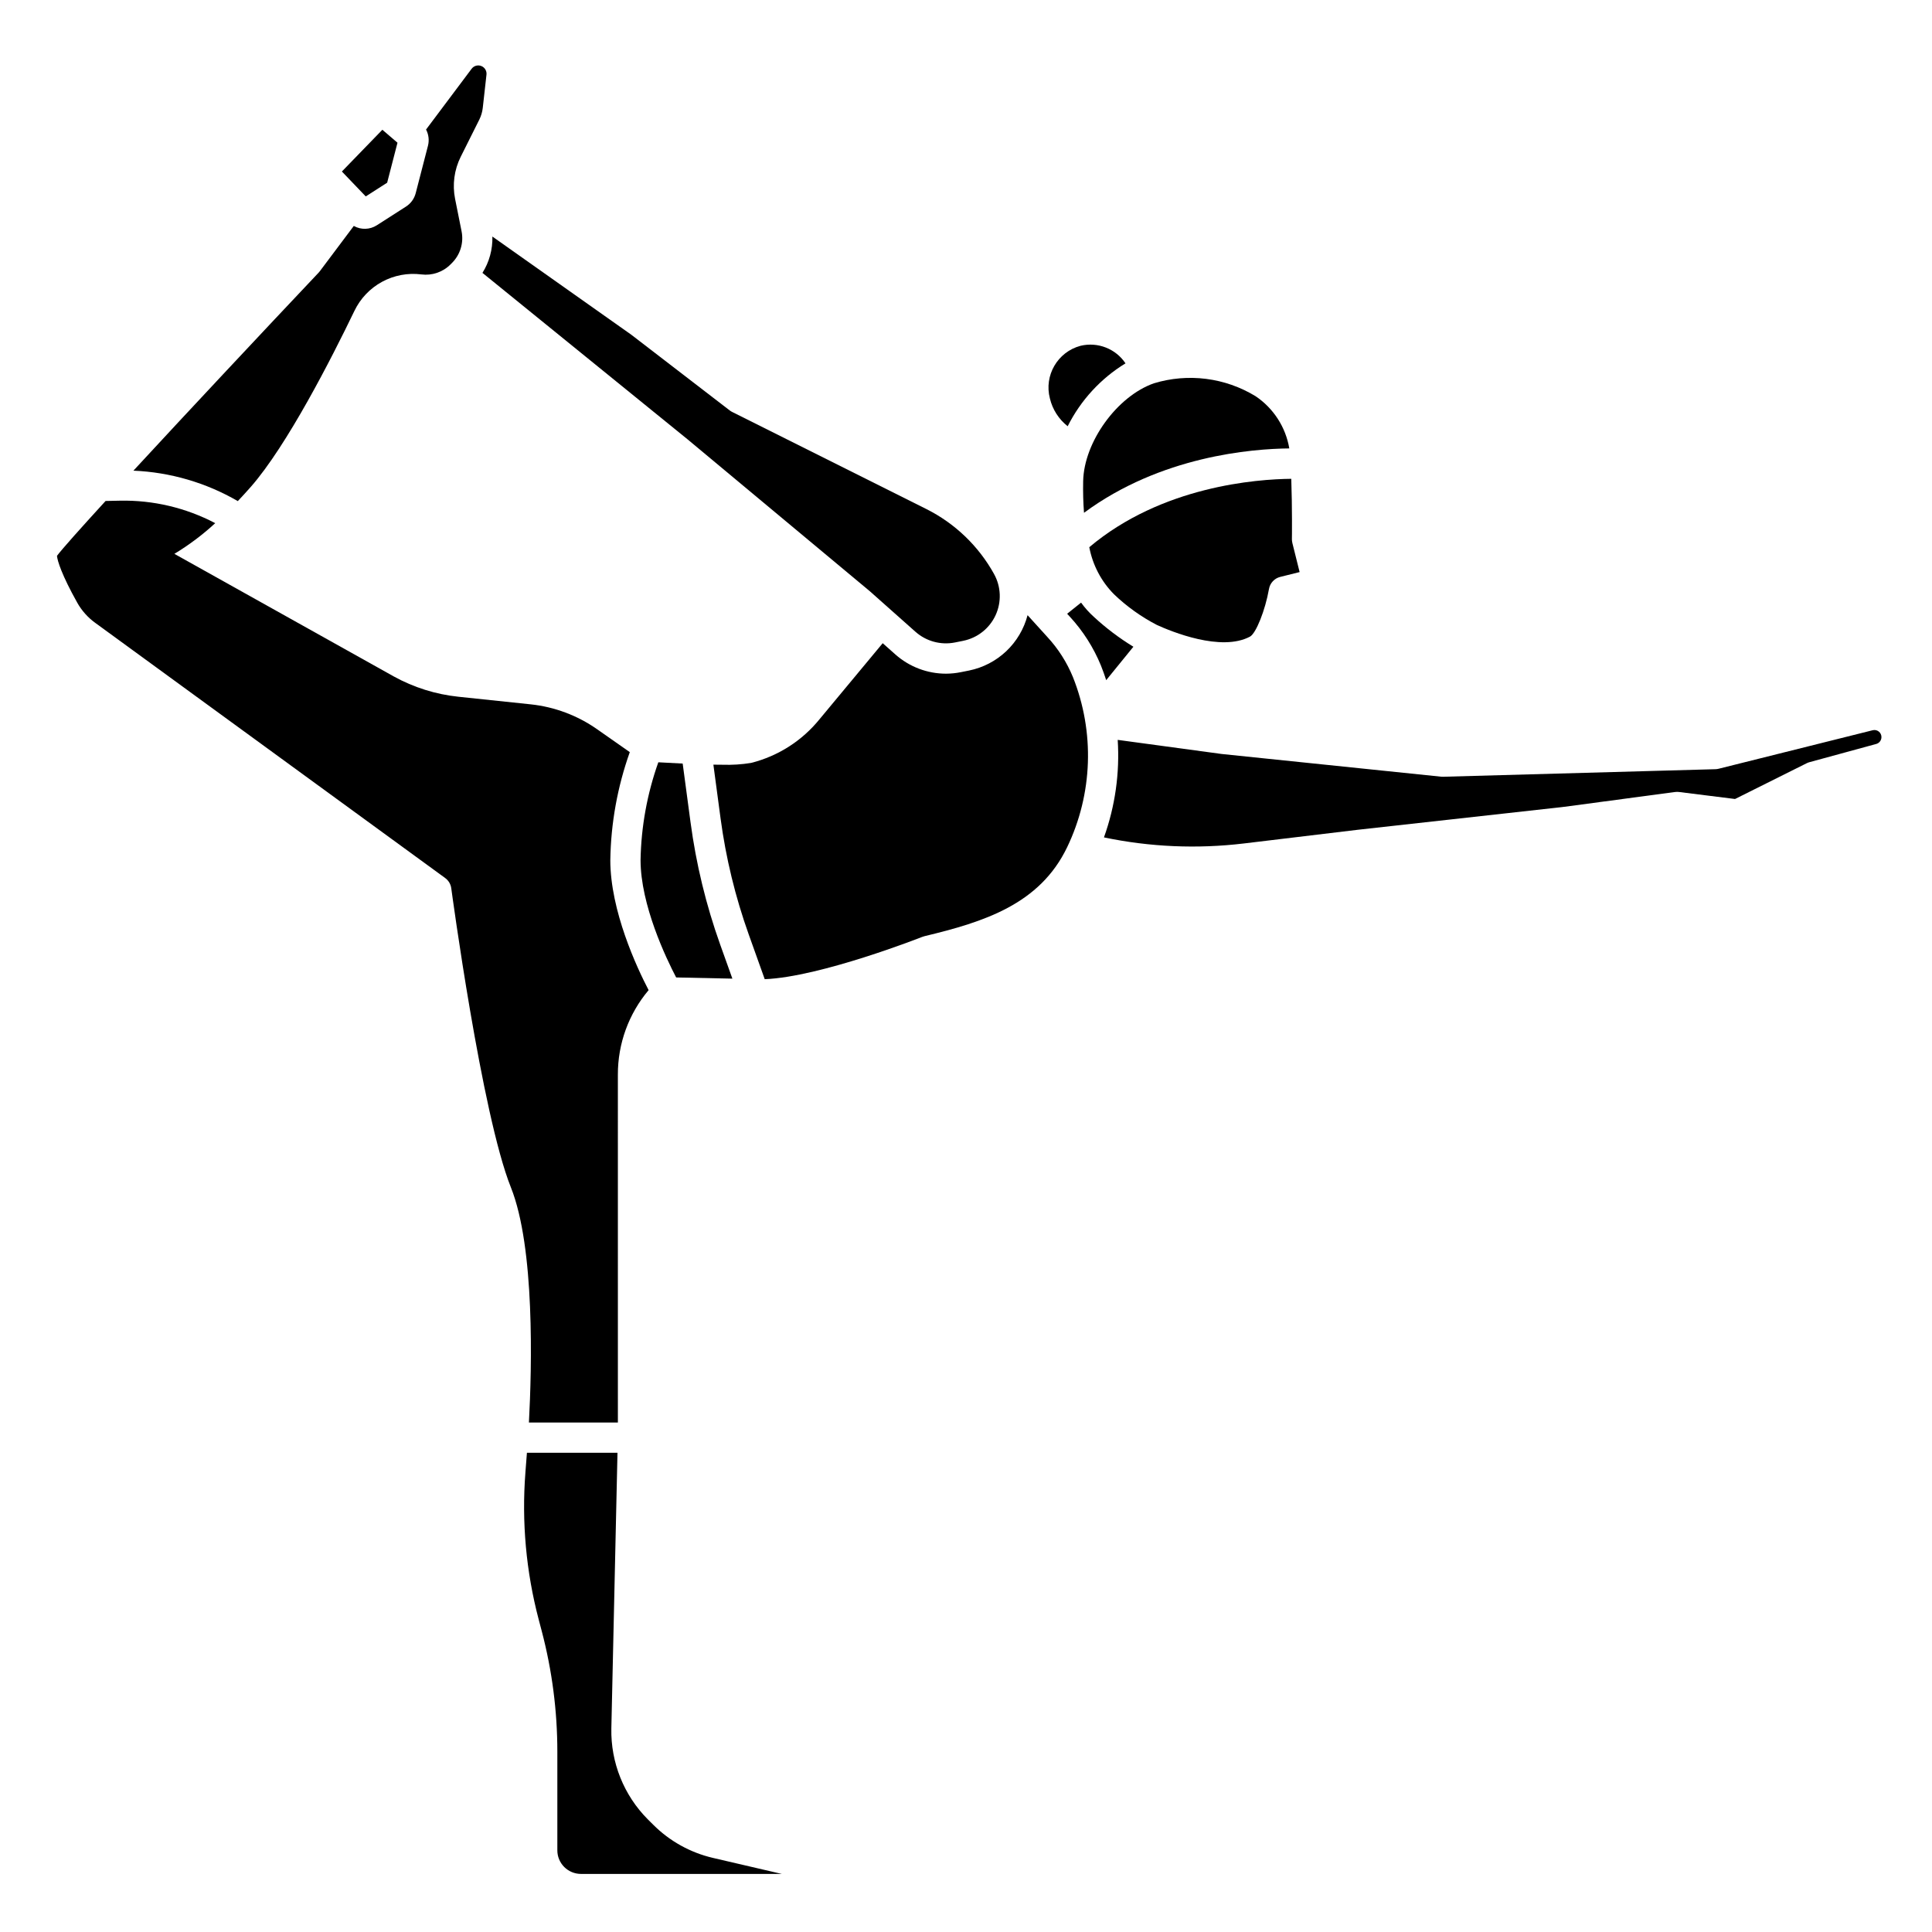
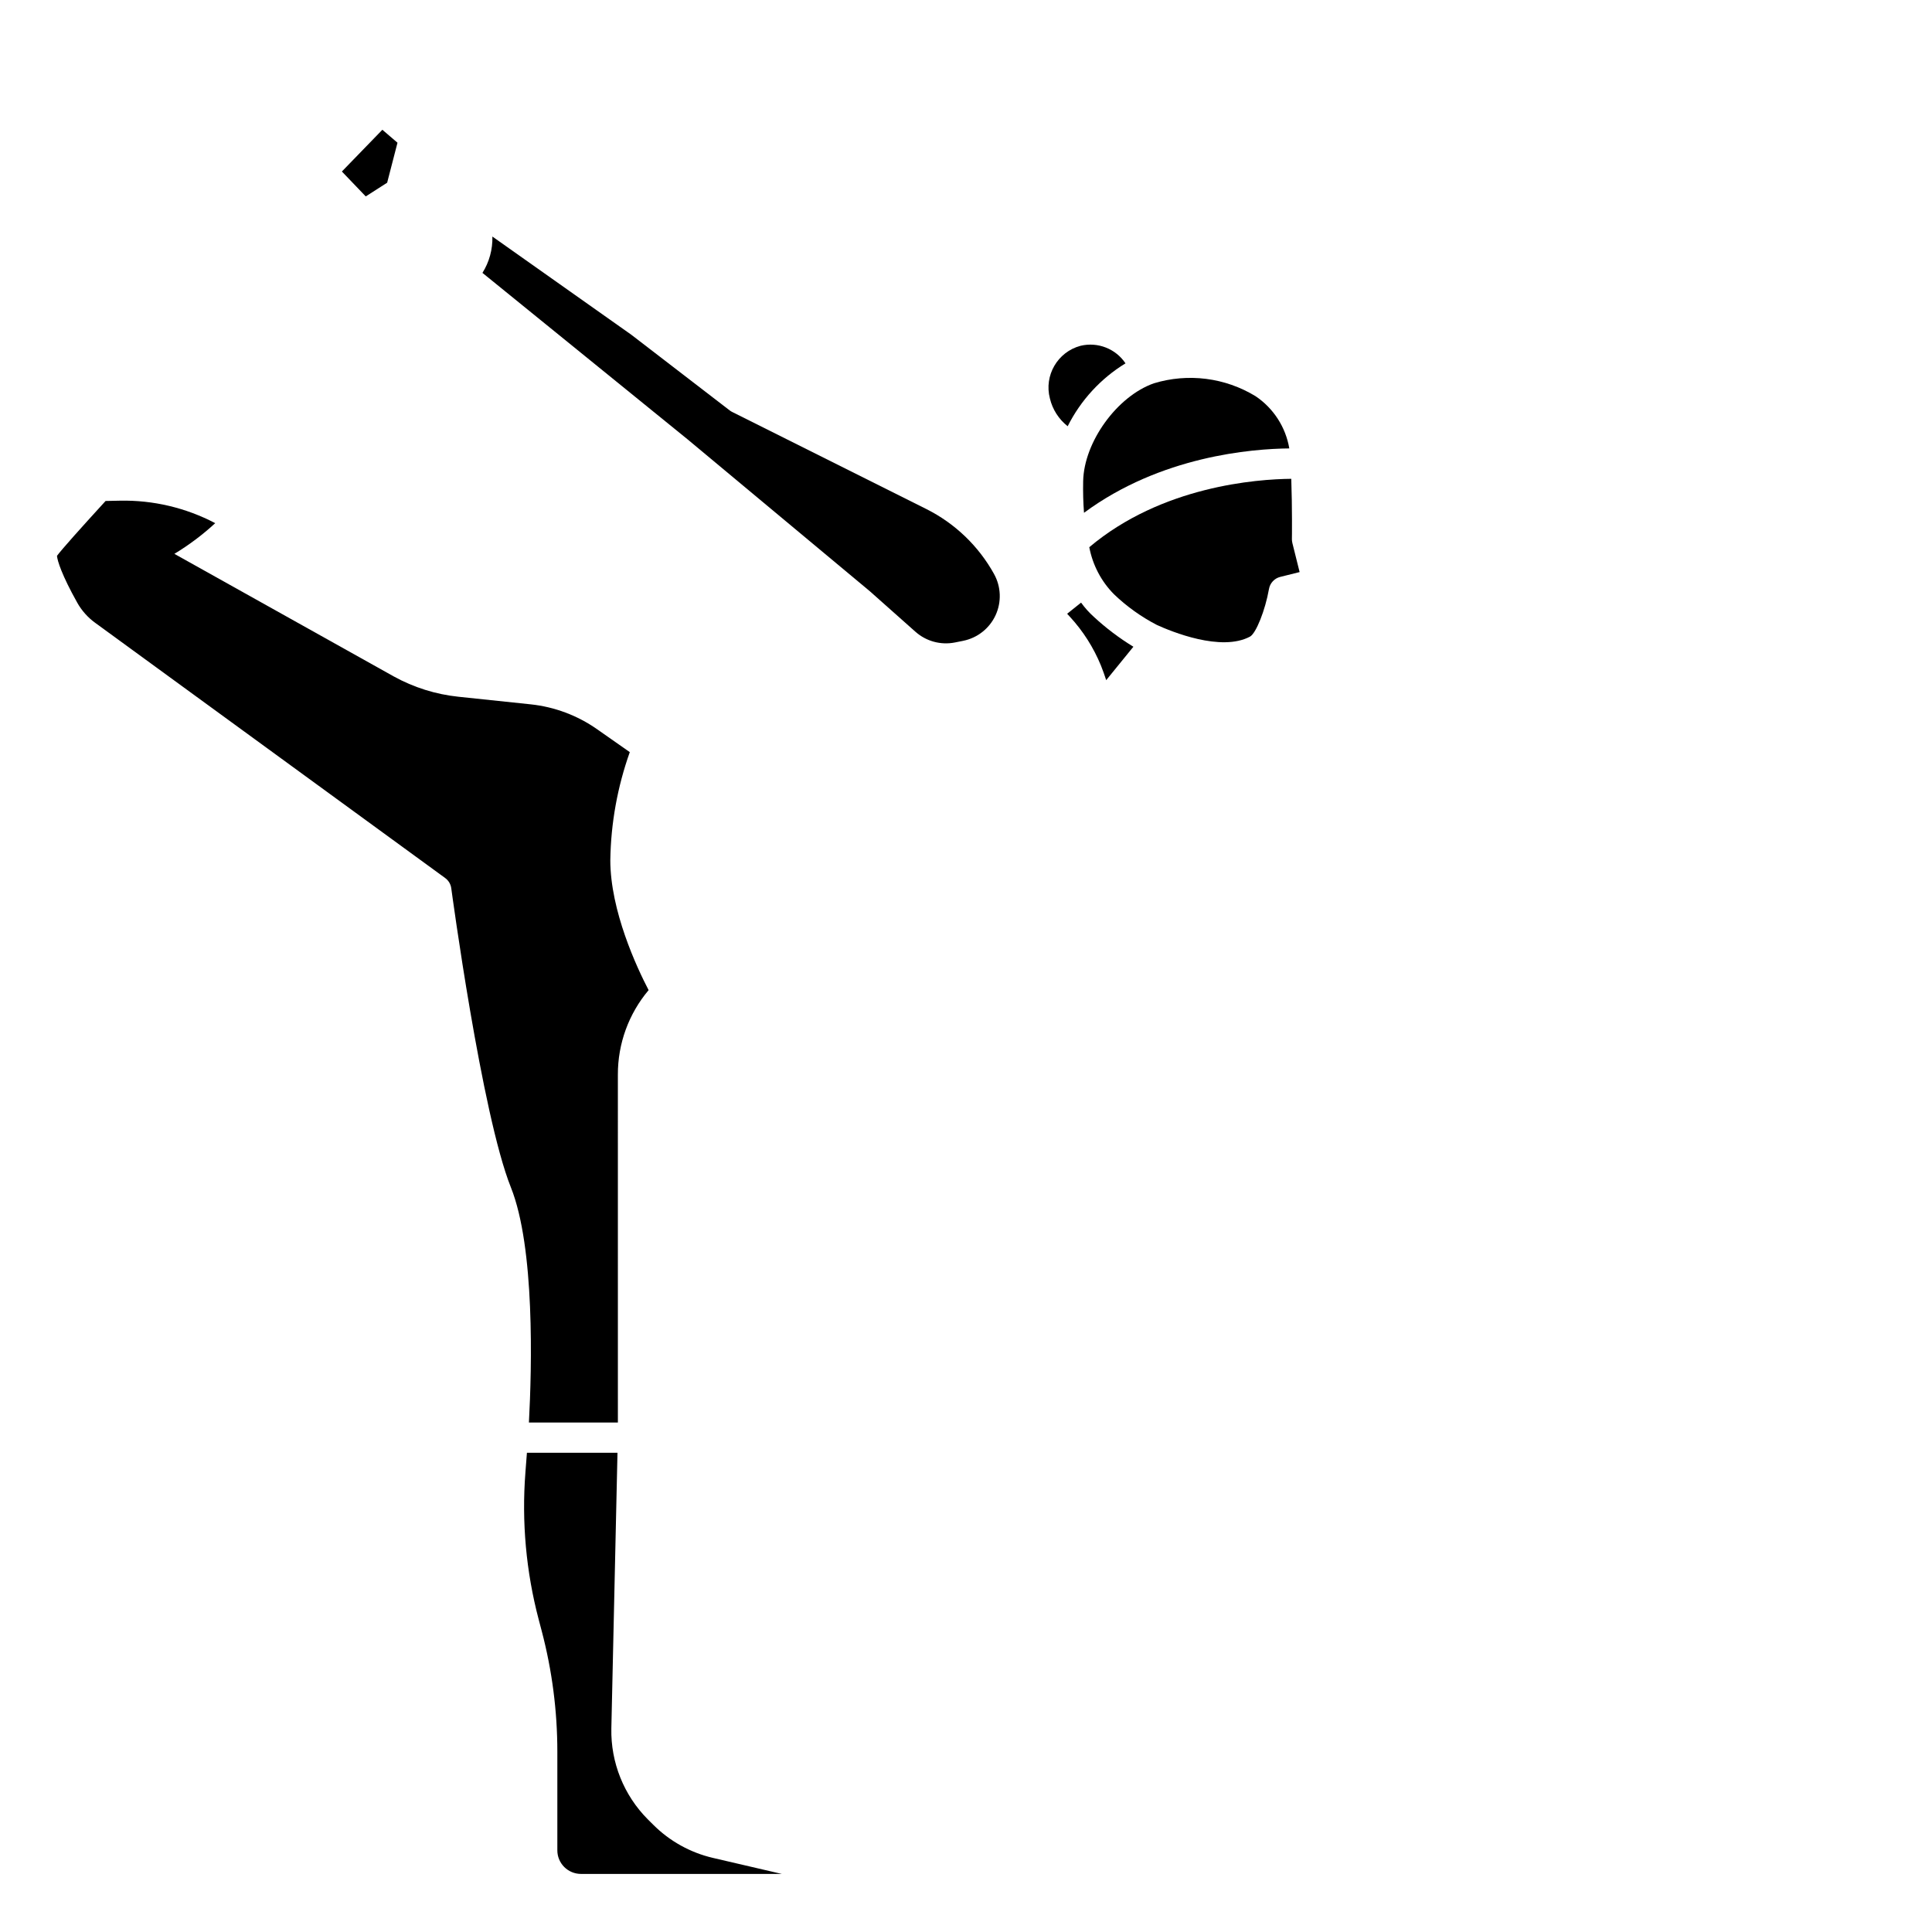
<svg xmlns="http://www.w3.org/2000/svg" fill="#000000" width="800px" height="800px" version="1.1" viewBox="144 144 512 512">
  <g>
-     <path d="m641.89 337.86c-0.453-0.359-1.047-0.484-1.609-0.34l-40.812 10.203c-0.281 0.074-0.57 0.113-0.859 0.121l-72.191 2.004c-0.172 0.008-0.348 0-0.523-0.02l-58.148-6.016-27.543-3.738c0.566 8.773-0.676 17.57-3.644 25.844 12.188 2.547 24.703 3.09 37.062 1.609l30.152-3.621 54.176-6.019 29.992-4c0.34-0.043 0.688-0.043 1.027 0l14.836 1.855 18.969-9.469c0.234-0.121 0.484-0.215 0.738-0.285l17.711-4.832c0.812-0.227 1.375-0.965 1.379-1.809 0.012-0.578-0.254-1.133-0.711-1.488z" />
    <path d="m246.6 192.42 2.738-10.598-4.008-3.434-10.727 11.062 6.324 6.602z" />
-     <path d="m210.48 273.01c9.617-10.988 21.328-33.941 27.453-46.641 1.57-3.266 4.129-5.953 7.309-7.684 3.184-1.73 6.832-2.418 10.426-1.961 2.844 0.363 5.699-0.617 7.723-2.648l0.395-0.395h-0.004c2.199-2.195 3.152-5.348 2.539-8.391l-1.719-8.59c-0.75-3.777-0.227-7.695 1.488-11.141l4.922-9.84c0.488-0.98 0.805-2.039 0.926-3.129l0.984-8.805c0.113-0.984-0.449-1.926-1.371-2.289-0.922-0.367-1.977-0.066-2.566 0.73l-12.074 16.102c0.695 1.32 0.875 2.848 0.508 4.289l-3.25 12.566c-0.375 1.461-1.289 2.731-2.559 3.551l-7.734 4.957c-1.844 1.191-4.199 1.266-6.117 0.184l-9.016 12.02c-0.09 0.121-0.188 0.238-0.293 0.348-14.582 15.43-34.332 36.496-49.094 52.488 9.738 0.406 19.234 3.176 27.664 8.066 1.121-1.191 2.277-2.43 3.461-3.789z" />
    <path d="m442.27 240.29c-2.606-3.887-7.356-5.742-11.91-4.652-6.094 1.625-9.73 7.875-8.121 13.977 0.695 2.906 2.356 5.496 4.707 7.344 3.449-6.879 8.758-12.656 15.324-16.668z" />
    <path d="m326.31 260.51 48.164 40.137 12.156 10.801h0.004c2.836 2.508 6.68 3.547 10.395 2.82l2.211-0.441v-0.004c3.781-0.758 6.973-3.273 8.594-6.773 1.617-3.5 1.469-7.566-0.406-10.938h0.004c-4.121-7.438-10.402-13.453-18.012-17.246l-51.387-25.695c-0.23-0.113-0.449-0.25-0.652-0.406l-26.066-20.047-36.828-26.031c0.09 3.398-0.824 6.75-2.633 9.629z" />
-     <path d="m421.59 312.84-5.273-5.812c-0.953 3.648-2.914 6.957-5.652 9.551-2.742 2.59-6.152 4.363-9.848 5.117l-2.211 0.441c-1.285 0.258-2.594 0.391-3.902 0.395-4.934 0-9.699-1.805-13.395-5.074l-3.383-3.004-16.68 20.074c-4.641 5.758-11.027 9.848-18.199 11.652-2.492 0.406-5.016 0.57-7.535 0.484-0.789 0-1.617 0-2.457-0.023l1.902 14.242c1.402 10.488 3.906 20.797 7.465 30.758l4.238 11.852c14.762-0.574 41.535-11.121 41.812-11.234l0.004 0.004c0.176-0.07 0.359-0.129 0.547-0.172 15.742-3.781 30.492-8.426 37.766-23.539v0.004c6.812-14.176 7.367-30.555 1.535-45.156-1.598-3.891-3.879-7.469-6.734-10.559z" />
    <path d="m444.36 315.39c-3.742-2.281-7.246-4.93-10.465-7.906-1.266-1.137-2.406-2.406-3.398-3.785l-3.691 2.953 0.719 0.789v-0.004c3.496 3.789 6.285 8.176 8.238 12.945 0.508 1.273 0.965 2.559 1.391 3.867z" />
    <path d="m307.64 529h-24l-0.406 5.262h0.004c-1.012 13.078 0.18 26.234 3.519 38.922l0.812 3.078c2.742 10.426 4.133 21.164 4.133 31.945v26.145c-0.004 1.66 0.656 3.254 1.832 4.426s2.766 1.828 4.426 1.832h53.223l-18.219-4.238h-0.004c-6.008-1.398-11.508-4.453-15.867-8.816l-1.406-1.402h-0.004c-6.359-6.387-9.848-15.086-9.668-24.098z" />
-     <path d="m327 361.92-2.082-15.566c-2.394-0.109-4.633-0.23-6.461-0.34l0.004 0.004c-2.957 8.316-4.547 17.059-4.707 25.887 0 11.918 6.773 26.043 9.434 31.129l14.902 0.316-3.234-9.027c-3.75-10.496-6.383-21.355-7.856-32.402z" />
    <path d="m431.05 271.5c-0.062 2.969 0.02 5.766 0.223 8.395 20.359-15.047 44.488-16.965 54.406-17.059v0.004c-0.957-5.641-4.184-10.641-8.93-13.836-8.09-4.938-17.91-6.184-26.977-3.418-9.754 3.441-18.504 15.551-18.723 25.914z" />
    <path d="m486.2 270.89c-9.121 0.09-34.289 1.91-53.531 18.125h0.004c0.891 4.715 3.168 9.062 6.547 12.473 3.379 3.238 7.203 5.977 11.359 8.129 3.856 1.758 17.016 7.184 24.676 3.098 1.602-0.852 4.047-6.992 5.039-12.633 0.273-1.559 1.441-2.812 2.977-3.195l5.141-1.281-1.926-7.719 0.004-0.004c-0.086-0.336-0.125-0.676-0.121-1.02 0.012-0.113 0.098-8.398-0.168-15.973z" />
    <path d="m315.89 406.4c-3.102-5.961-10.152-21-10.152-34.488l0.004-0.004c0.145-9.746 1.891-19.402 5.16-28.586l-8.711-6.102c-5.199-3.633-11.234-5.891-17.543-6.562l-19.133-2.012c-6.023-0.629-11.859-2.457-17.16-5.383l-58.141-32.488c3.871-2.34 7.496-5.062 10.82-8.133-7.781-4.086-16.477-6.137-25.266-5.957l-3.789 0.078c-6.723 7.352-11.523 12.73-12.879 14.535 0.102 1.301 1.289 5.137 5.363 12.398h-0.004c1.184 2.113 2.812 3.941 4.773 5.363l92.75 67.629h-0.004c0.887 0.645 1.469 1.625 1.613 2.711 0.082 0.59 8.047 59.891 15.793 79.25 6.379 15.949 5.566 47.691 4.785 62.332h23.578l-0.004-92.195c-0.023-8.191 2.863-16.129 8.145-22.387z" />
  </g>
</svg>